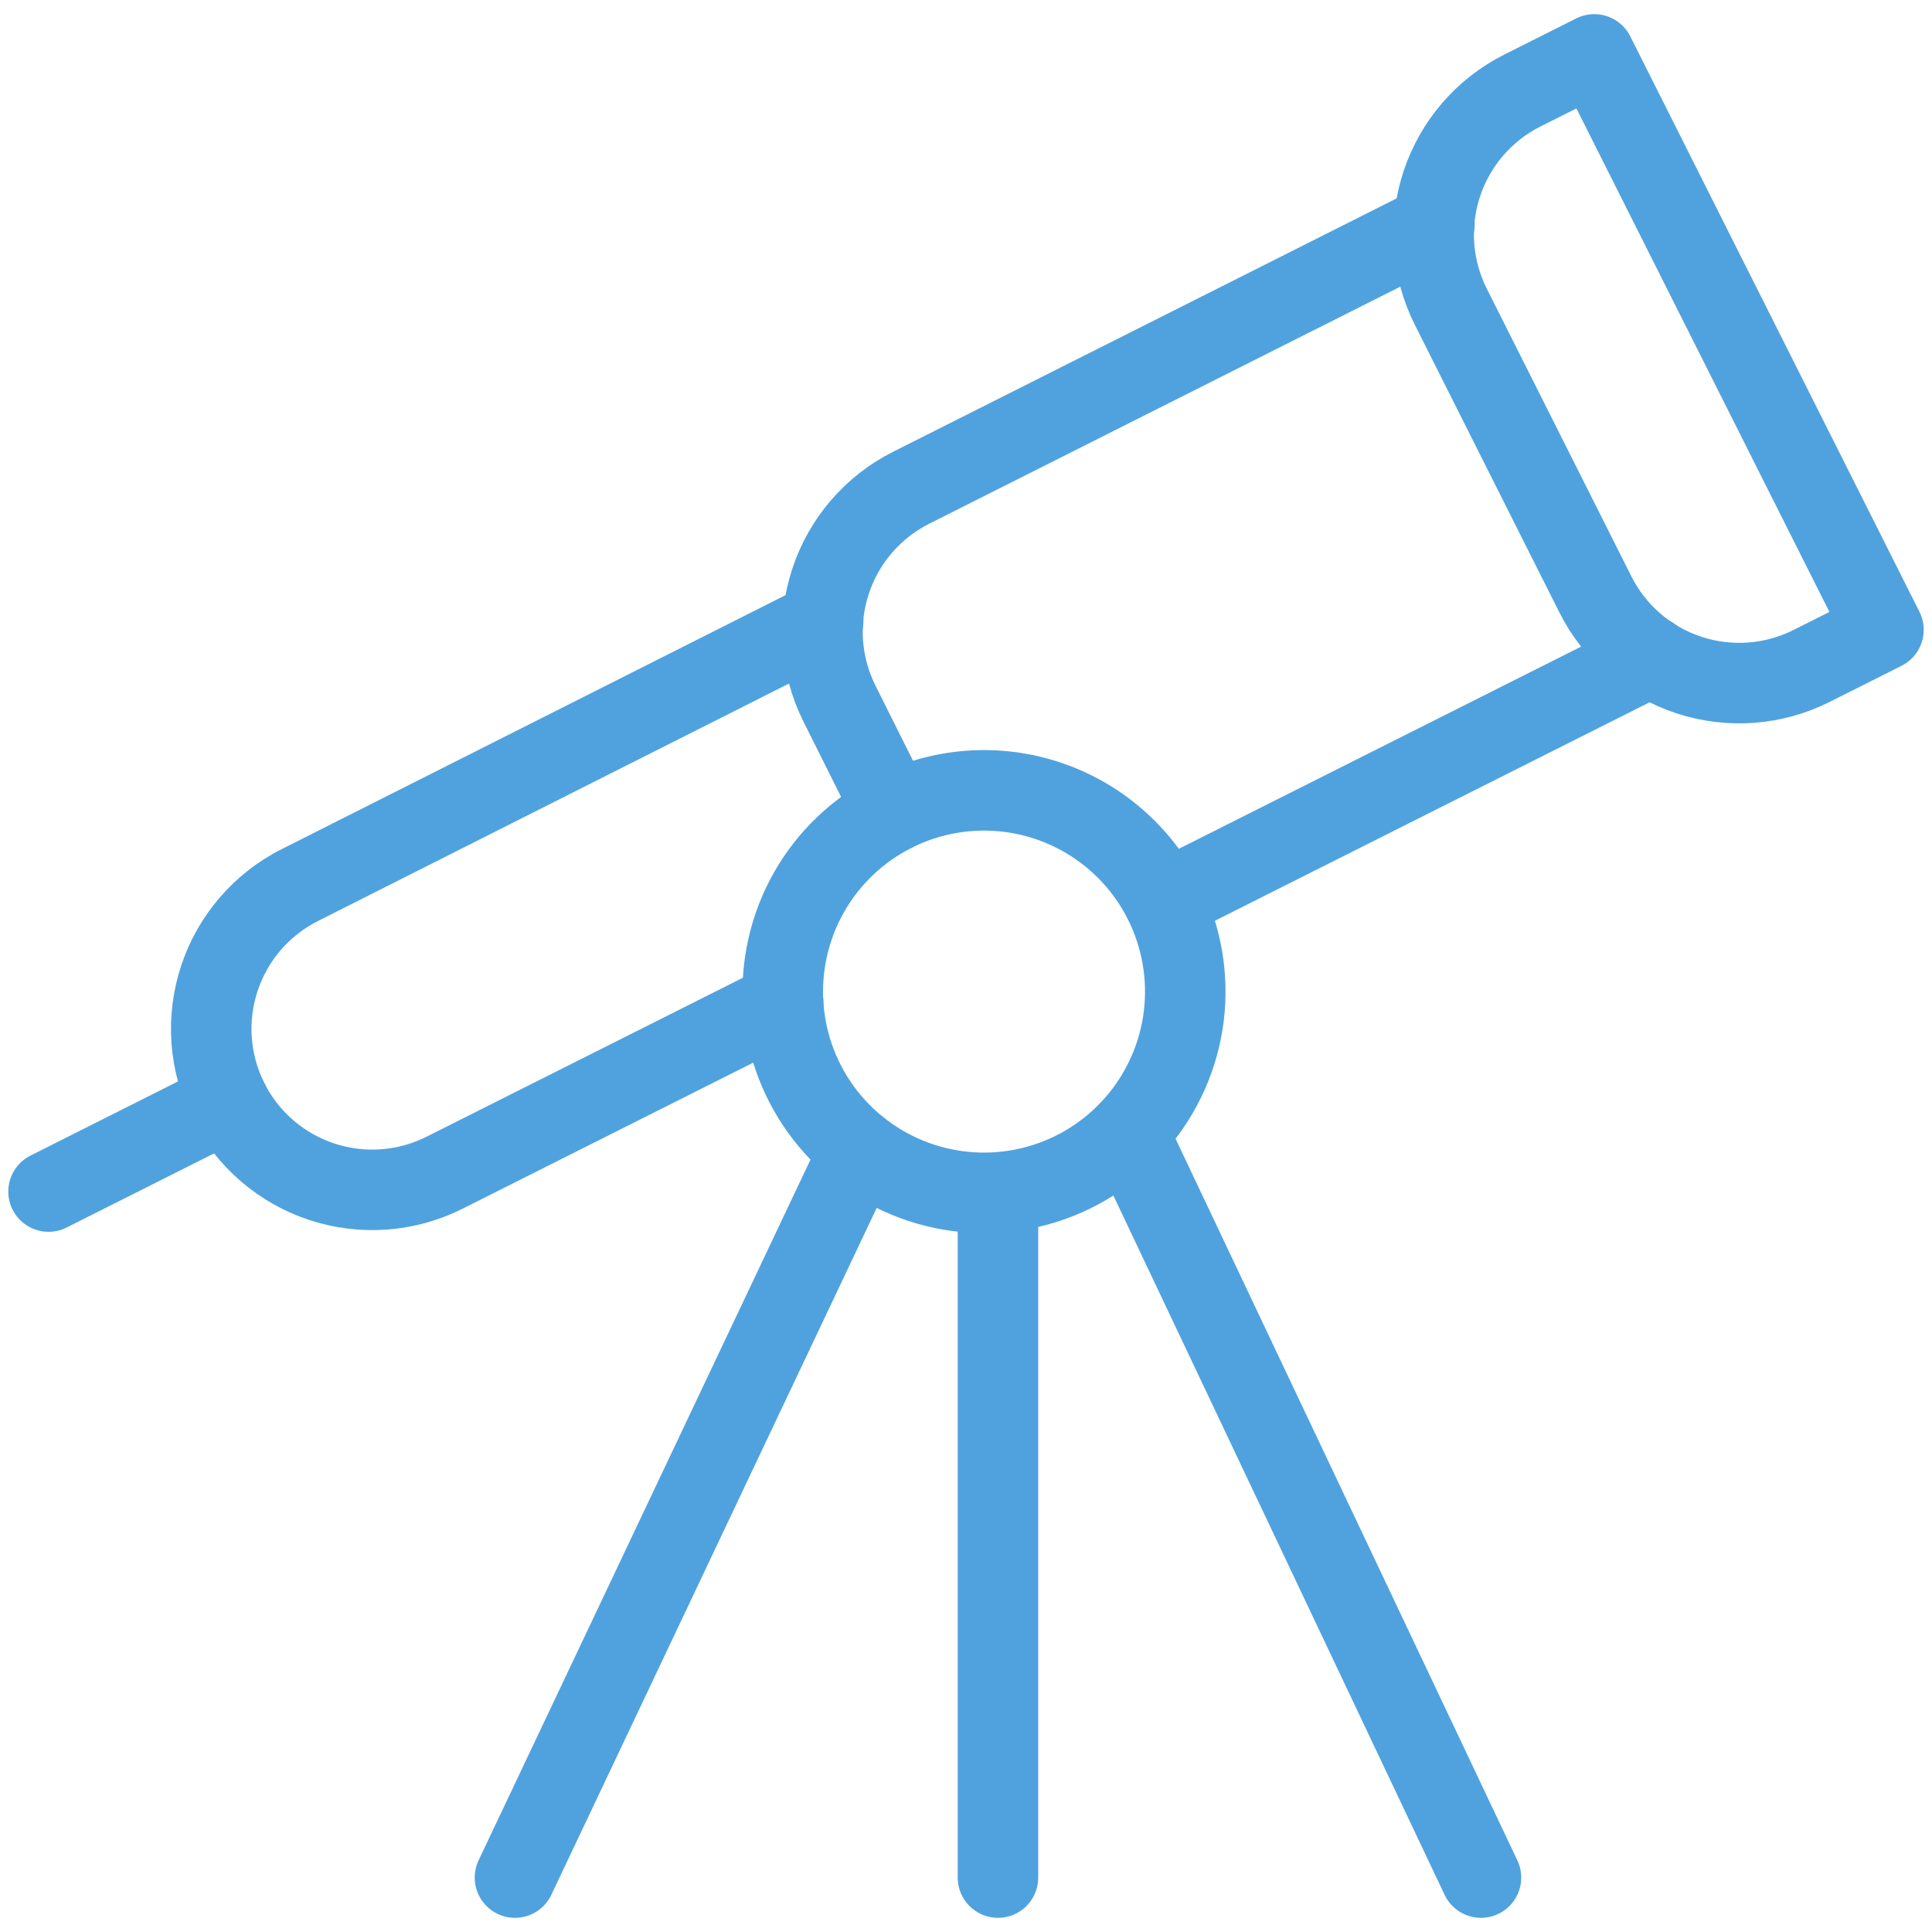
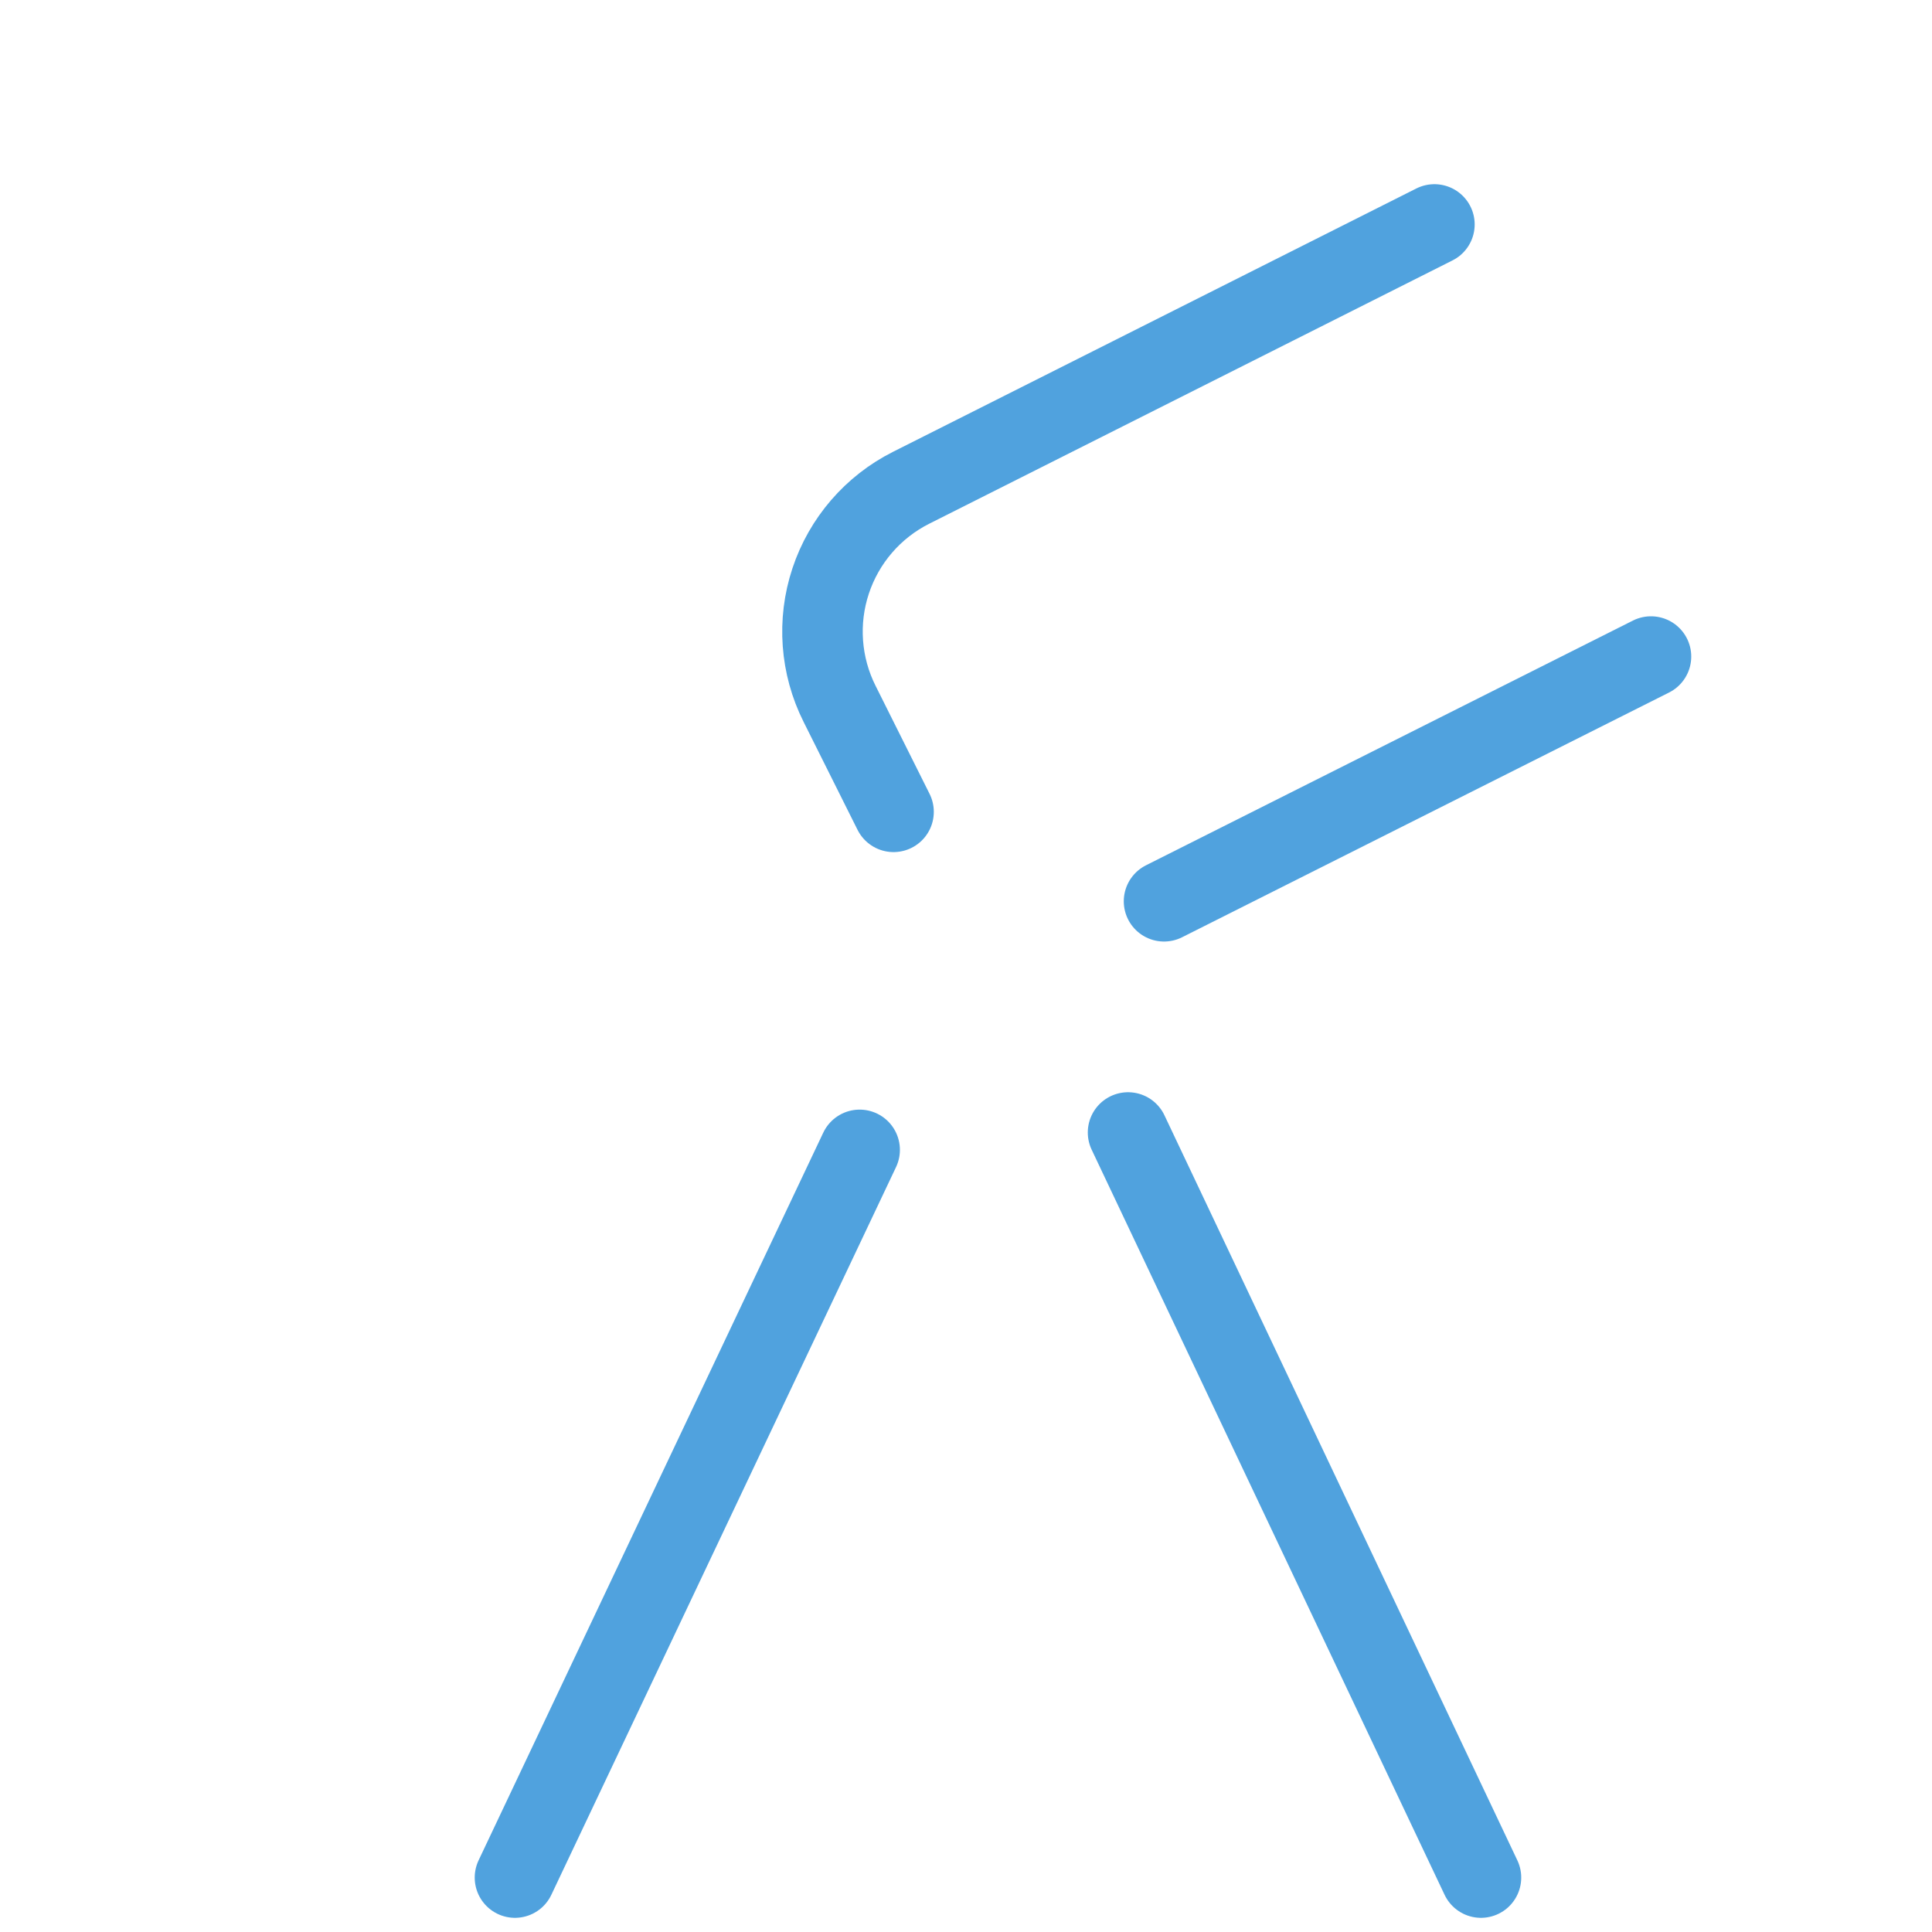
<svg xmlns="http://www.w3.org/2000/svg" width="64" height="64" viewBox="0 0 64 64" fill="none">
-   <path d="M25.944 33.211L14.725 38.848C13.461 39.483 11.997 39.59 10.654 39.145C9.312 38.701 8.2 37.741 7.565 36.477V36.477C6.93 35.213 6.823 33.749 7.268 32.406C7.712 31.064 8.672 29.952 9.936 29.317L27.269 20.579" stroke="#50A2DE" stroke-width="2.667" stroke-linecap="round" stroke-linejoin="round" />
  <path d="M54.691 21.749L38.56 29.856" stroke="#50A2DE" stroke-width="2.667" stroke-linecap="round" stroke-linejoin="round" />
  <path d="M29.6 26.893L27.813 23.317C27.178 22.053 27.071 20.589 27.516 19.246C27.96 17.904 28.92 16.792 30.184 16.157L47.517 7.435" stroke="#50A2DE" stroke-width="2.667" stroke-linecap="round" stroke-linejoin="round" />
-   <path d="M1.608 39.472L7.565 36.477" stroke="#50A2DE" stroke-width="2.667" stroke-linecap="round" stroke-linejoin="round" />
-   <path d="M50.43 2.999L52.813 1.802L62.392 20.864L60.009 22.061C58.745 22.696 57.281 22.803 55.938 22.359C54.595 21.914 53.484 20.954 52.849 19.691L48.059 10.159C47.424 8.896 47.317 7.431 47.762 6.088C48.207 4.746 49.166 3.634 50.43 2.999V2.999Z" stroke="#50A2DE" stroke-width="2.667" stroke-linecap="round" stroke-linejoin="round" />
-   <path d="M38.56 29.866C39.149 31.045 39.376 32.372 39.212 33.679C39.047 34.987 38.499 36.217 37.636 37.213C36.774 38.209 35.635 38.927 34.364 39.276C33.094 39.626 31.748 39.59 30.497 39.175C29.247 38.76 28.147 37.984 27.337 36.944C26.528 35.905 26.044 34.648 25.948 33.334C25.852 32.02 26.148 30.706 26.798 29.56C27.448 28.414 28.423 27.486 29.6 26.893C30.383 26.499 31.237 26.263 32.111 26.199C32.986 26.135 33.864 26.244 34.697 26.521C35.529 26.797 36.299 27.235 36.962 27.809C37.625 28.383 38.168 29.082 38.56 29.866V29.866Z" stroke="#50A2DE" stroke-width="2.667" stroke-linecap="round" stroke-linejoin="round" />
-   <path d="M33.059 39.531V62.197" stroke="#50A2DE" stroke-width="2.667" stroke-linecap="round" stroke-linejoin="round" />
  <path d="M17.059 62.197L28.477 38.091" stroke="#50A2DE" stroke-width="2.667" stroke-linecap="round" stroke-linejoin="round" />
  <path d="M49.059 62.197L37.368 37.515" stroke="#50A2DE" stroke-width="2.667" stroke-linecap="round" stroke-linejoin="round" />
</svg>